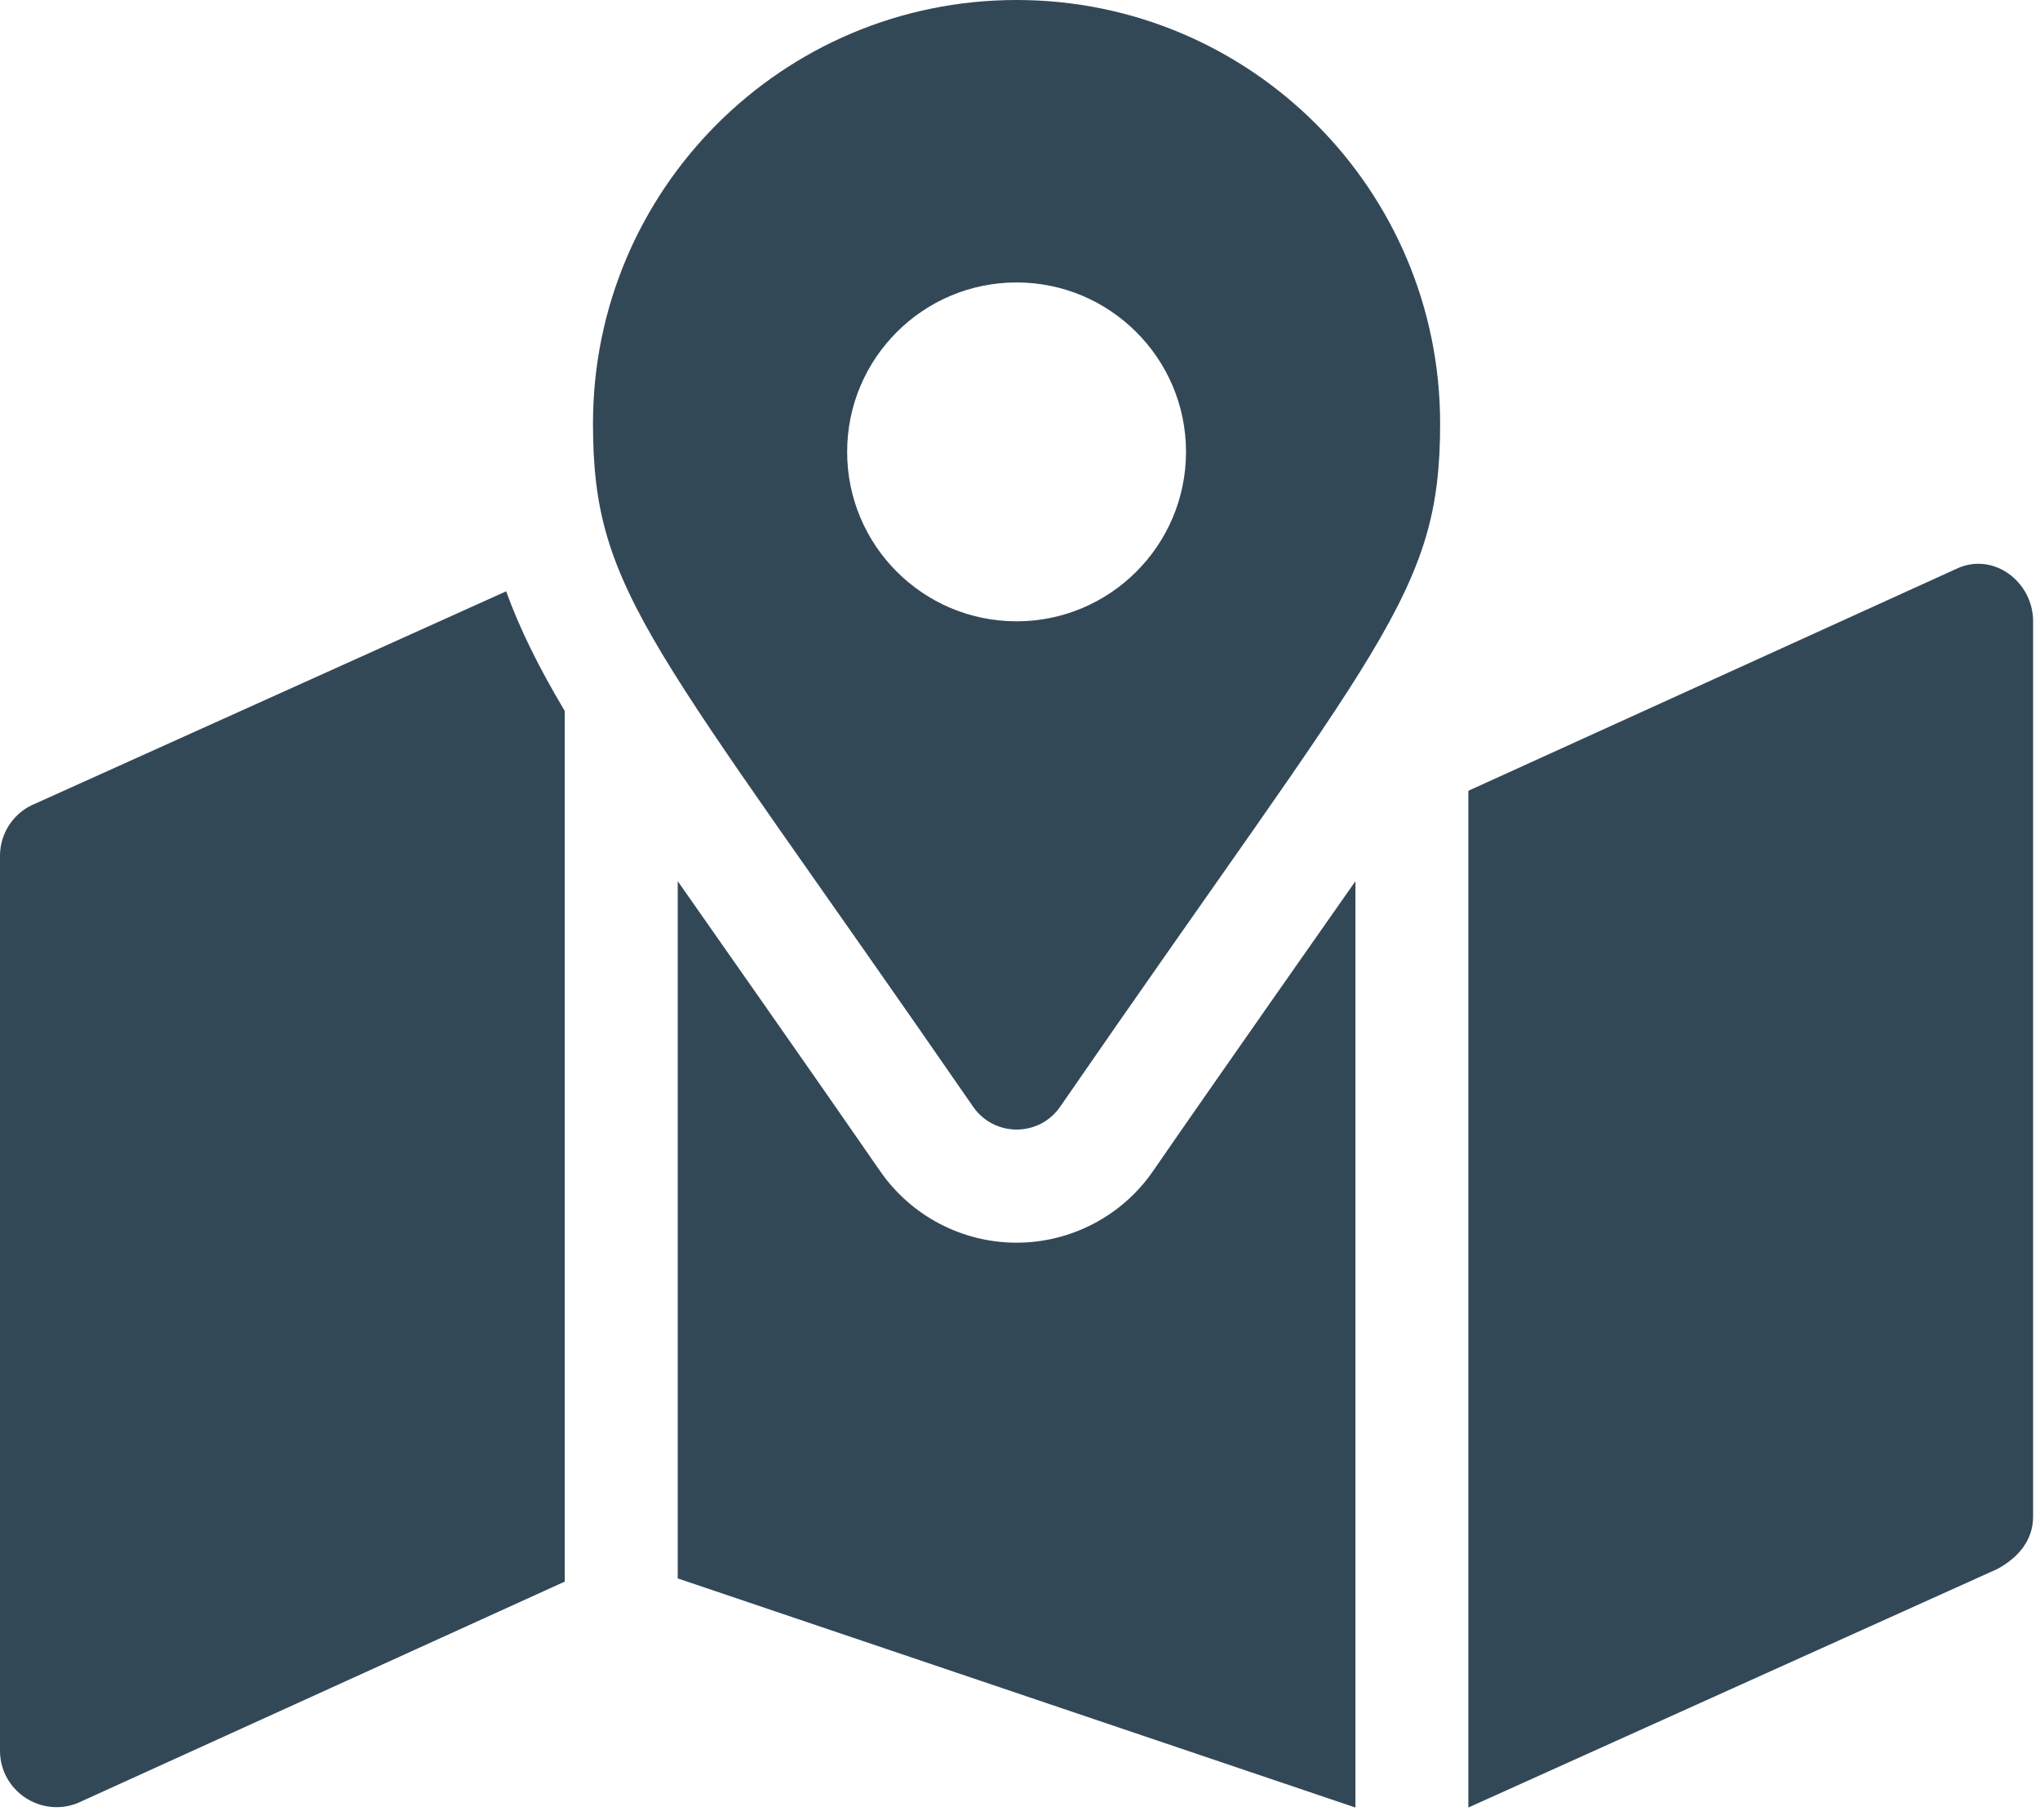
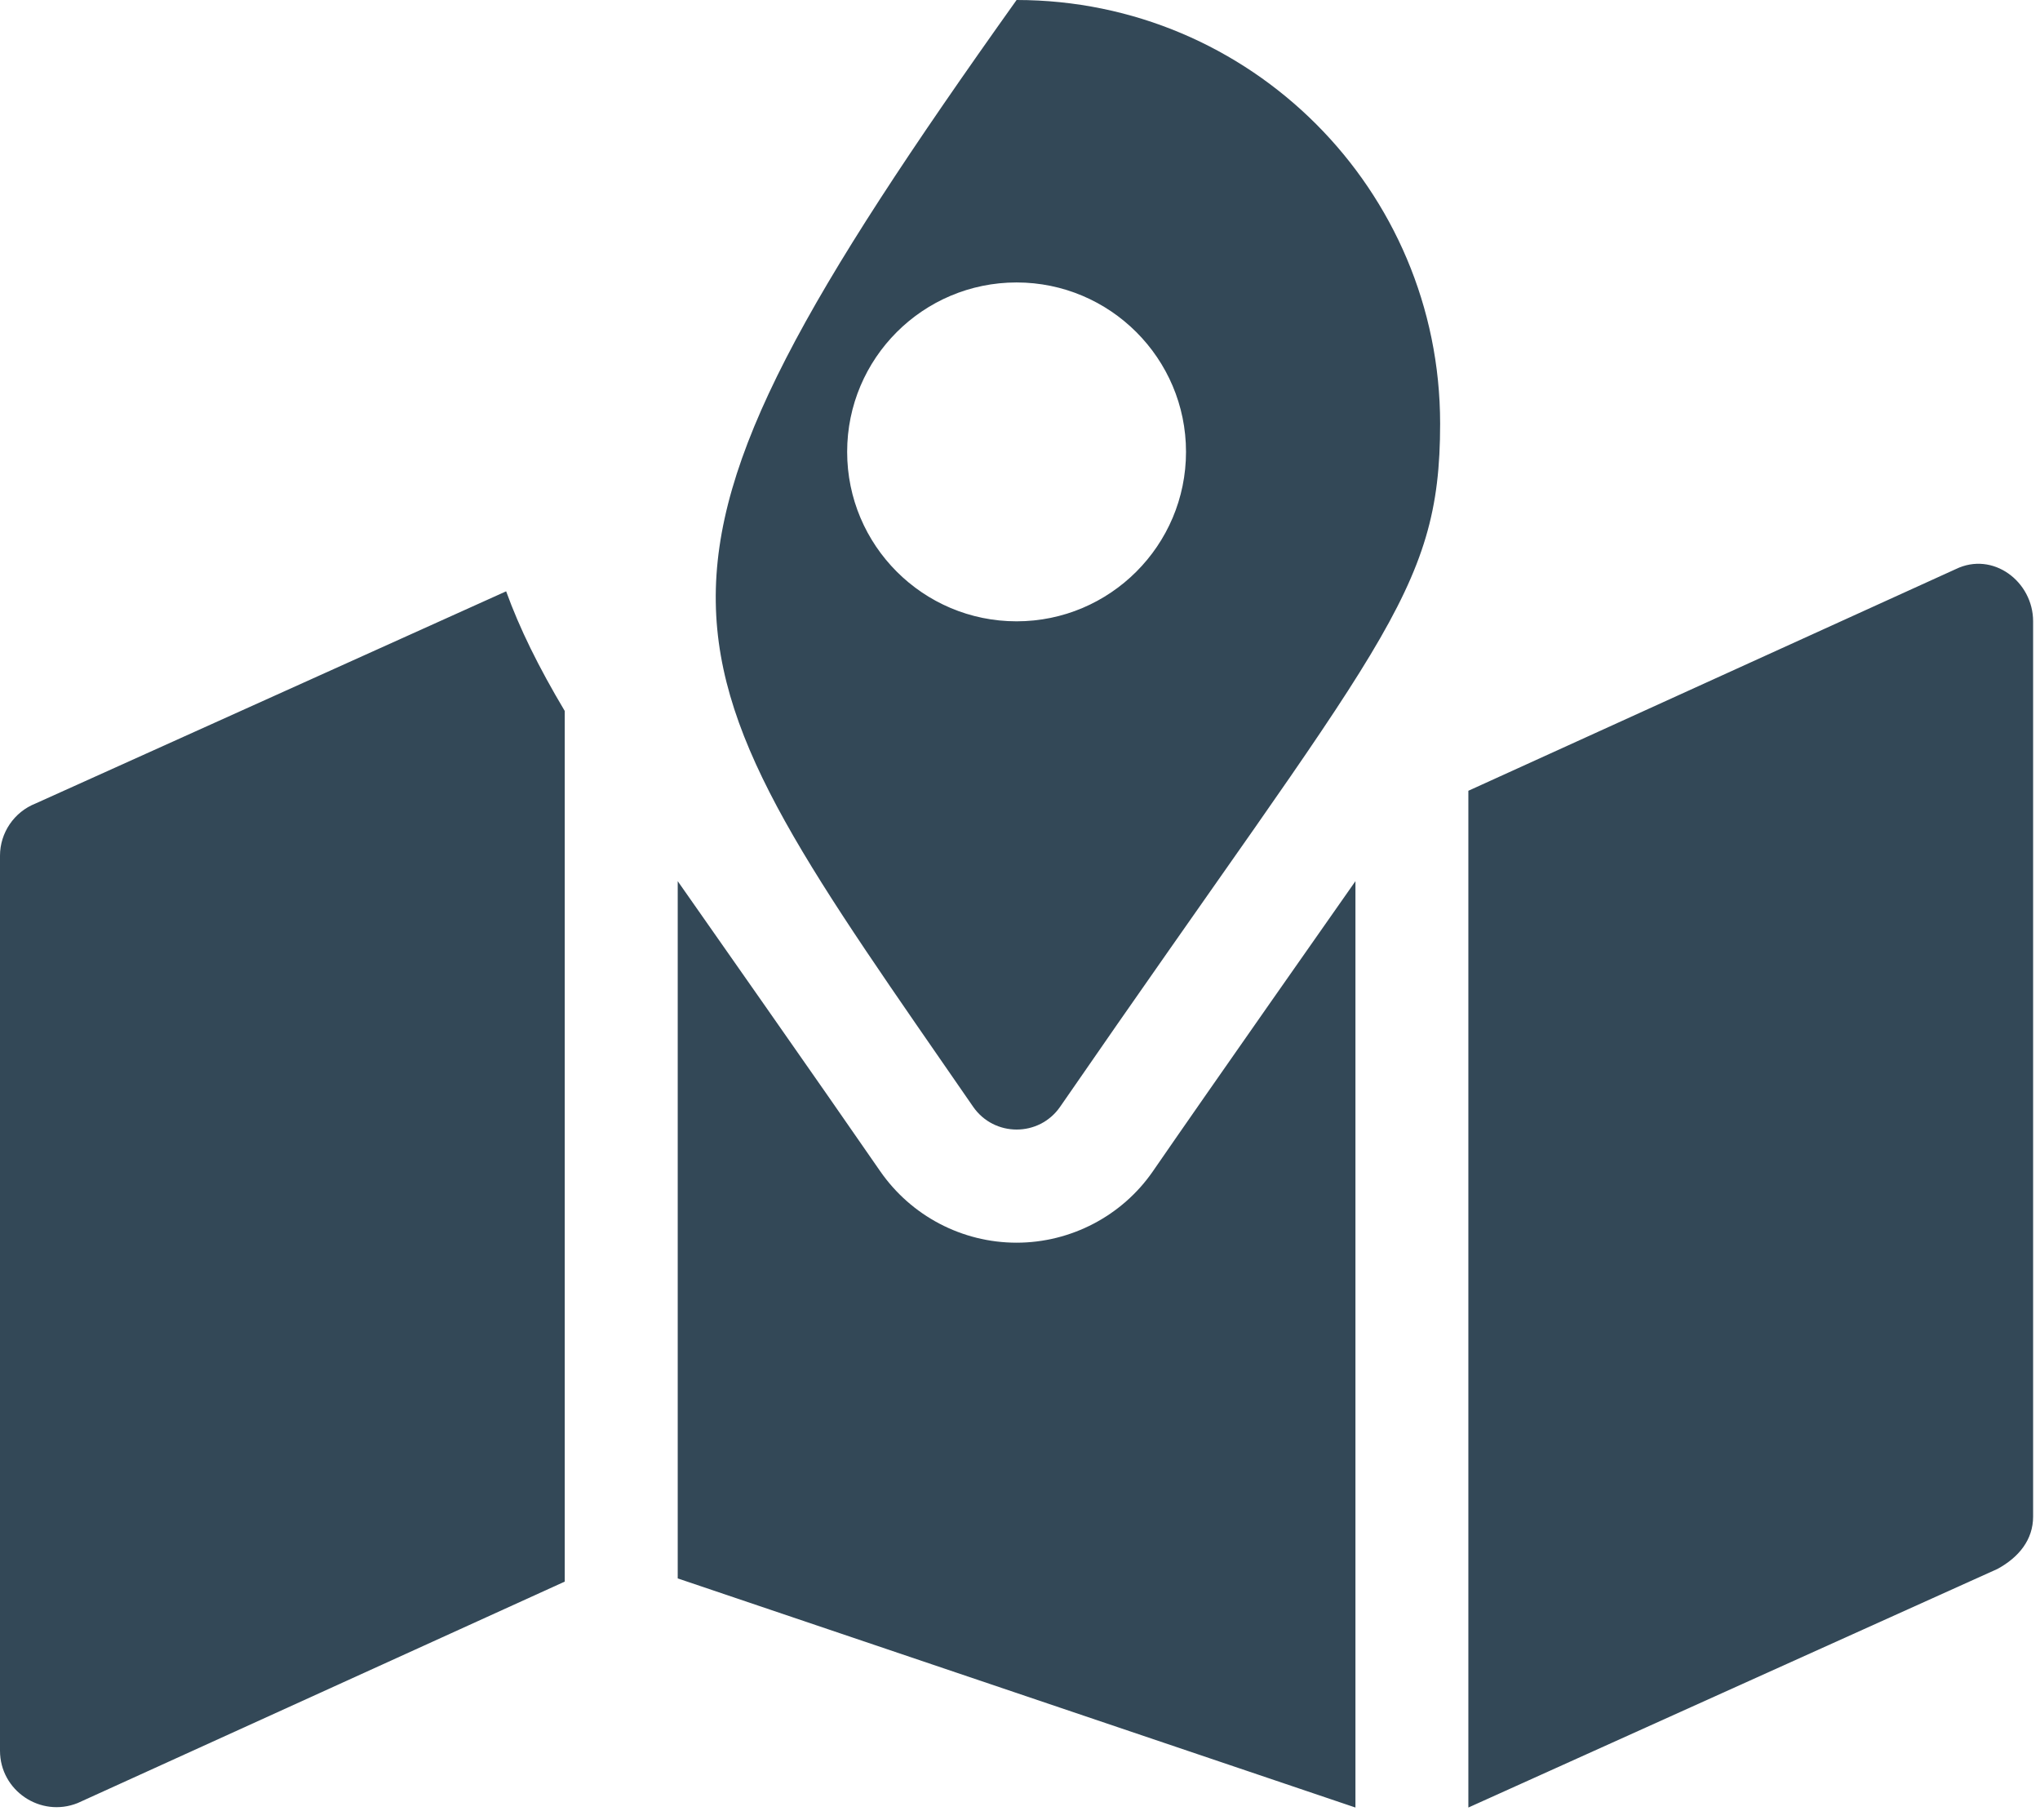
<svg xmlns="http://www.w3.org/2000/svg" width="37" height="33" viewBox="0 0 37 33" fill="none">
-   <path d="M18.438 0C14.193 0 10.755 3.44 10.755 7.682C10.755 10.78 11.835 11.645 17.65 20.07C18.032 20.621 18.847 20.621 19.228 20.07C25.038 11.645 26.12 10.781 26.12 7.682C26.12 3.44 22.682 0 18.438 0ZM18.438 11.267C16.741 11.267 15.365 9.891 15.365 8.194C15.365 6.498 16.741 5.122 18.438 5.122C20.133 5.122 21.511 6.5 21.511 8.194C21.511 9.889 20.134 11.267 18.438 11.267ZM0.644 14.571C0.255 14.725 0 15.102 0 15.518V31.747C0 32.472 0.736 32.966 1.408 32.697L10.243 28.681V12.893C9.763 12.087 9.424 11.396 9.18 10.723L0.644 14.571ZM20.909 21.242C20.352 22.048 19.424 22.535 18.438 22.535C17.45 22.535 16.526 22.05 15.963 21.237C14.929 19.737 12.605 16.427 12.292 15.979V28.623L24.584 32.778V15.979C24.27 16.427 21.946 19.737 20.909 21.242ZM35.473 10.32L26.632 14.34V32.778L36.229 28.451C36.619 28.239 36.875 27.919 36.875 27.503V11.267C36.875 10.544 36.145 9.993 35.473 10.32Z" fill="#334857" />
+   <path d="M18.438 0C10.755 10.78 11.835 11.645 17.65 20.07C18.032 20.621 18.847 20.621 19.228 20.07C25.038 11.645 26.12 10.781 26.12 7.682C26.12 3.44 22.682 0 18.438 0ZM18.438 11.267C16.741 11.267 15.365 9.891 15.365 8.194C15.365 6.498 16.741 5.122 18.438 5.122C20.133 5.122 21.511 6.5 21.511 8.194C21.511 9.889 20.134 11.267 18.438 11.267ZM0.644 14.571C0.255 14.725 0 15.102 0 15.518V31.747C0 32.472 0.736 32.966 1.408 32.697L10.243 28.681V12.893C9.763 12.087 9.424 11.396 9.18 10.723L0.644 14.571ZM20.909 21.242C20.352 22.048 19.424 22.535 18.438 22.535C17.45 22.535 16.526 22.05 15.963 21.237C14.929 19.737 12.605 16.427 12.292 15.979V28.623L24.584 32.778V15.979C24.27 16.427 21.946 19.737 20.909 21.242ZM35.473 10.32L26.632 14.34V32.778L36.229 28.451C36.619 28.239 36.875 27.919 36.875 27.503V11.267C36.875 10.544 36.145 9.993 35.473 10.32Z" fill="#334857" />
</svg>